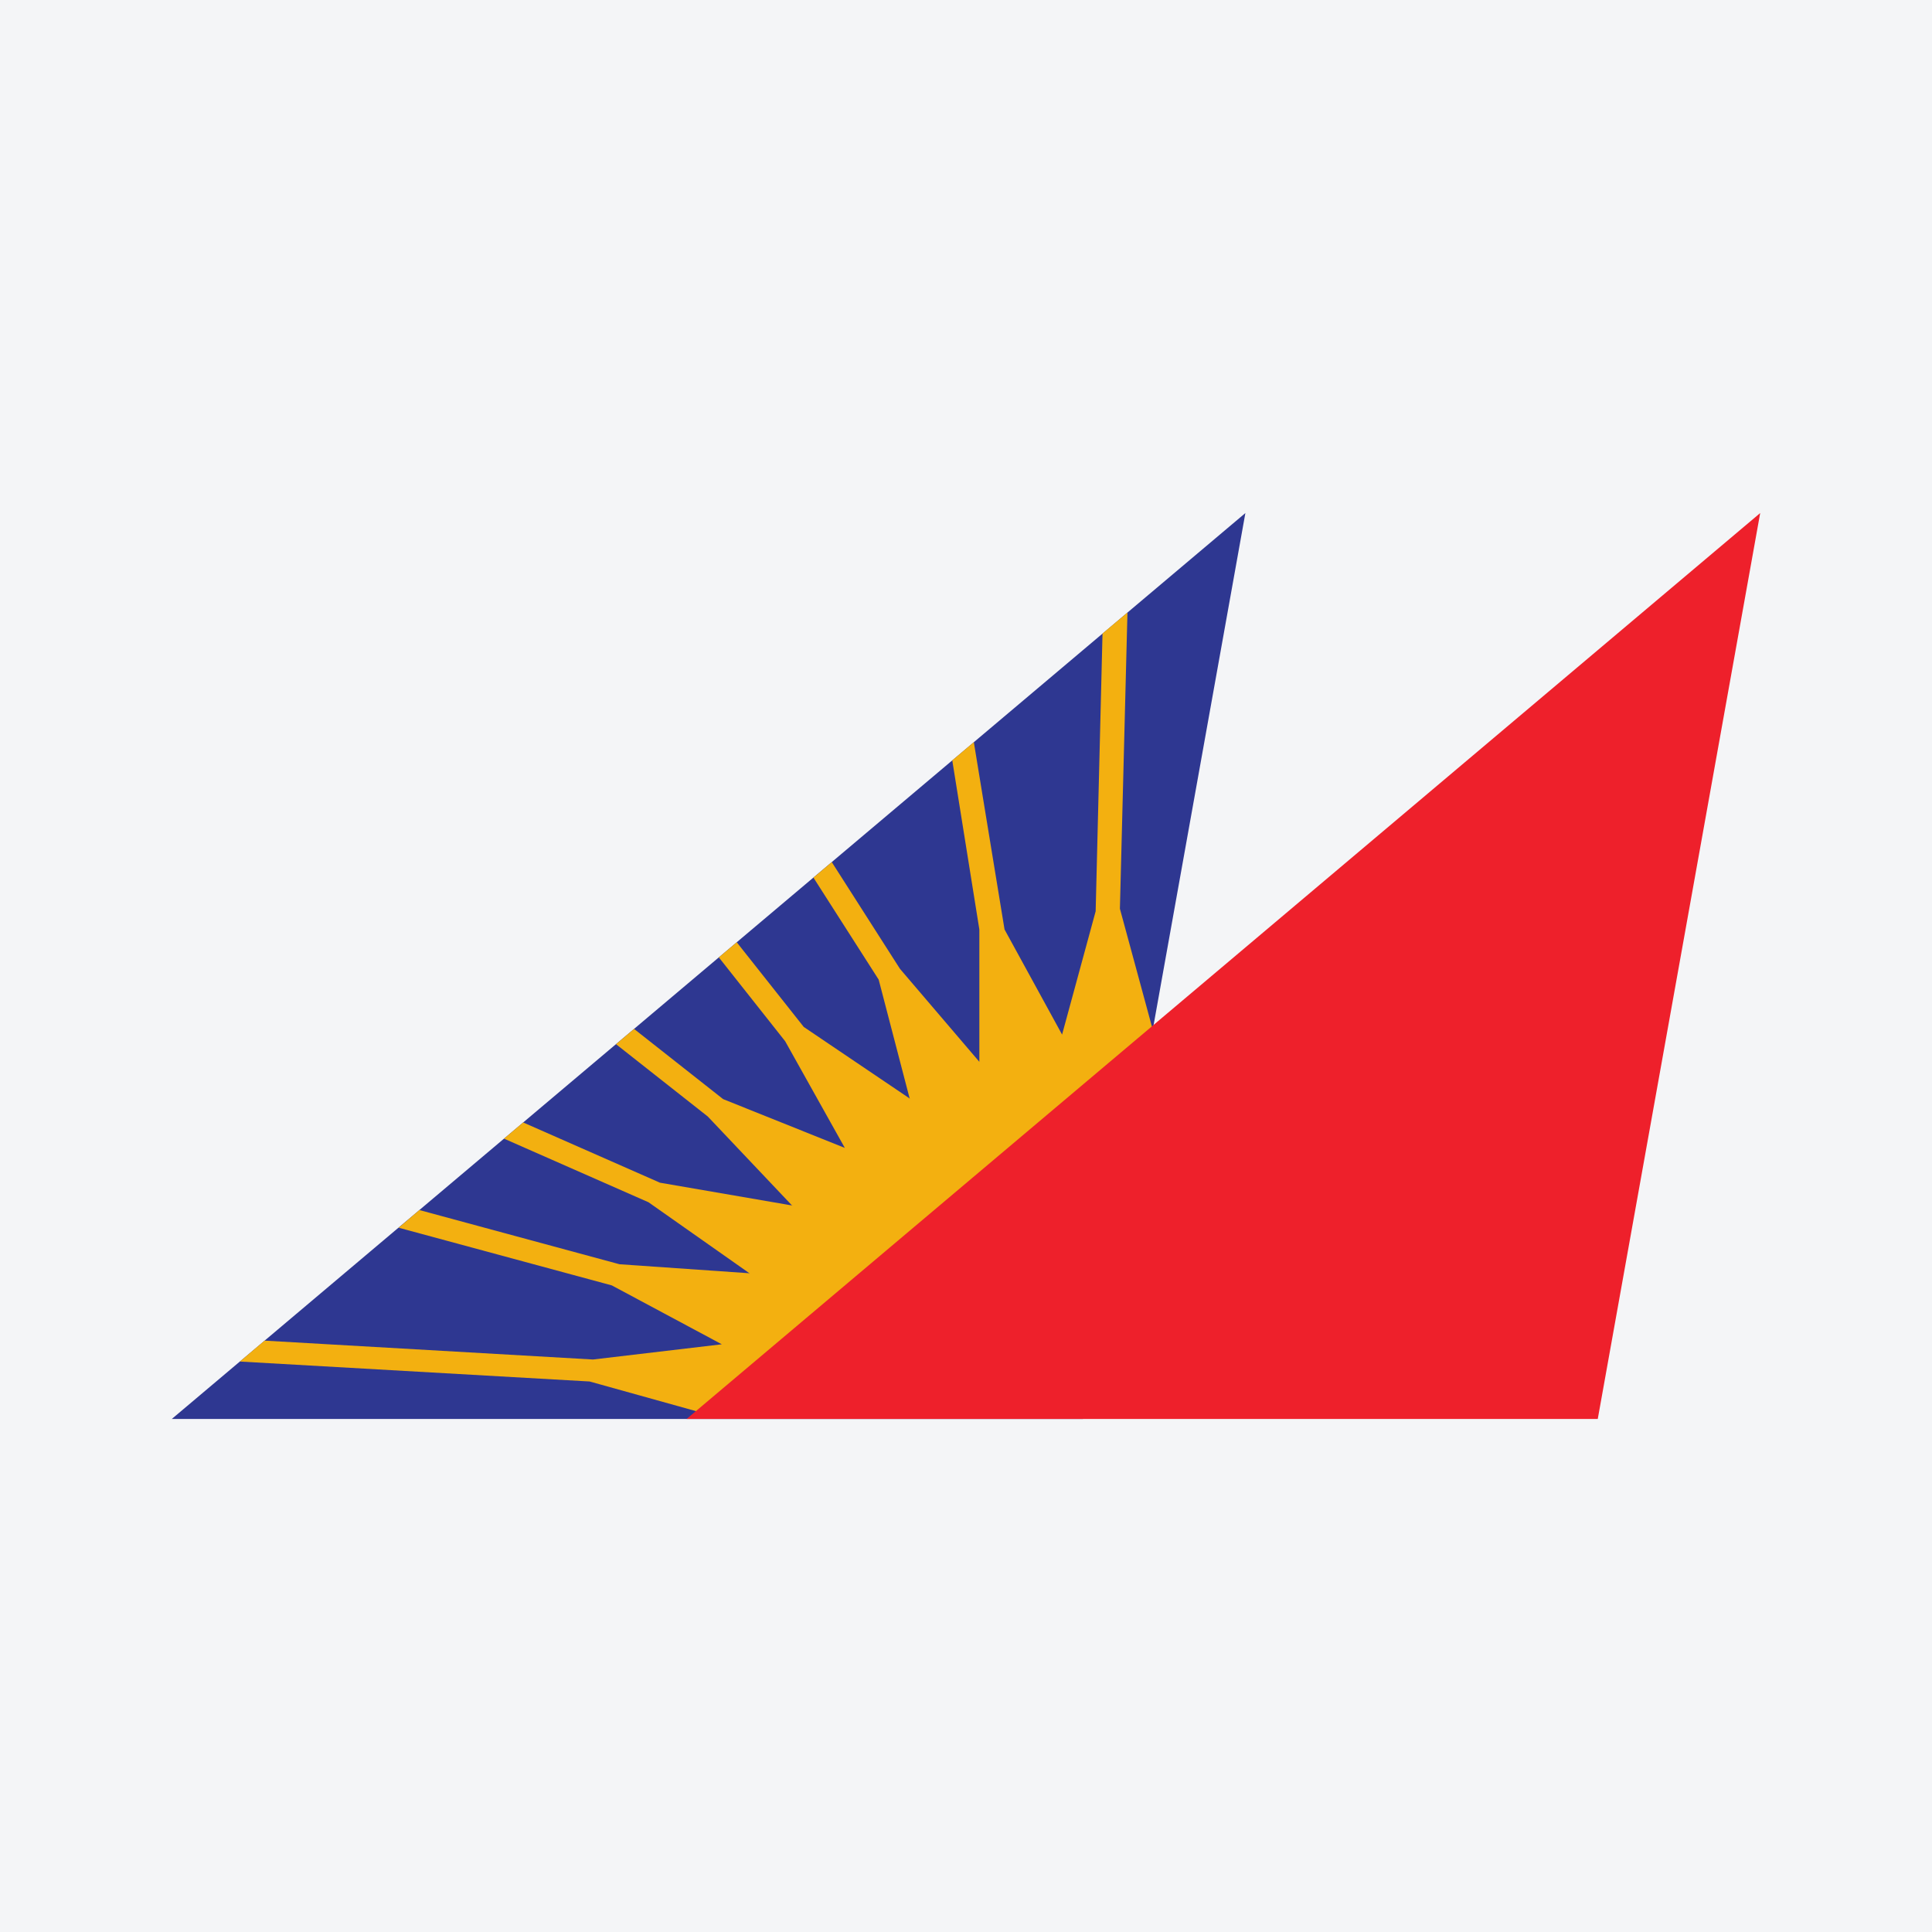
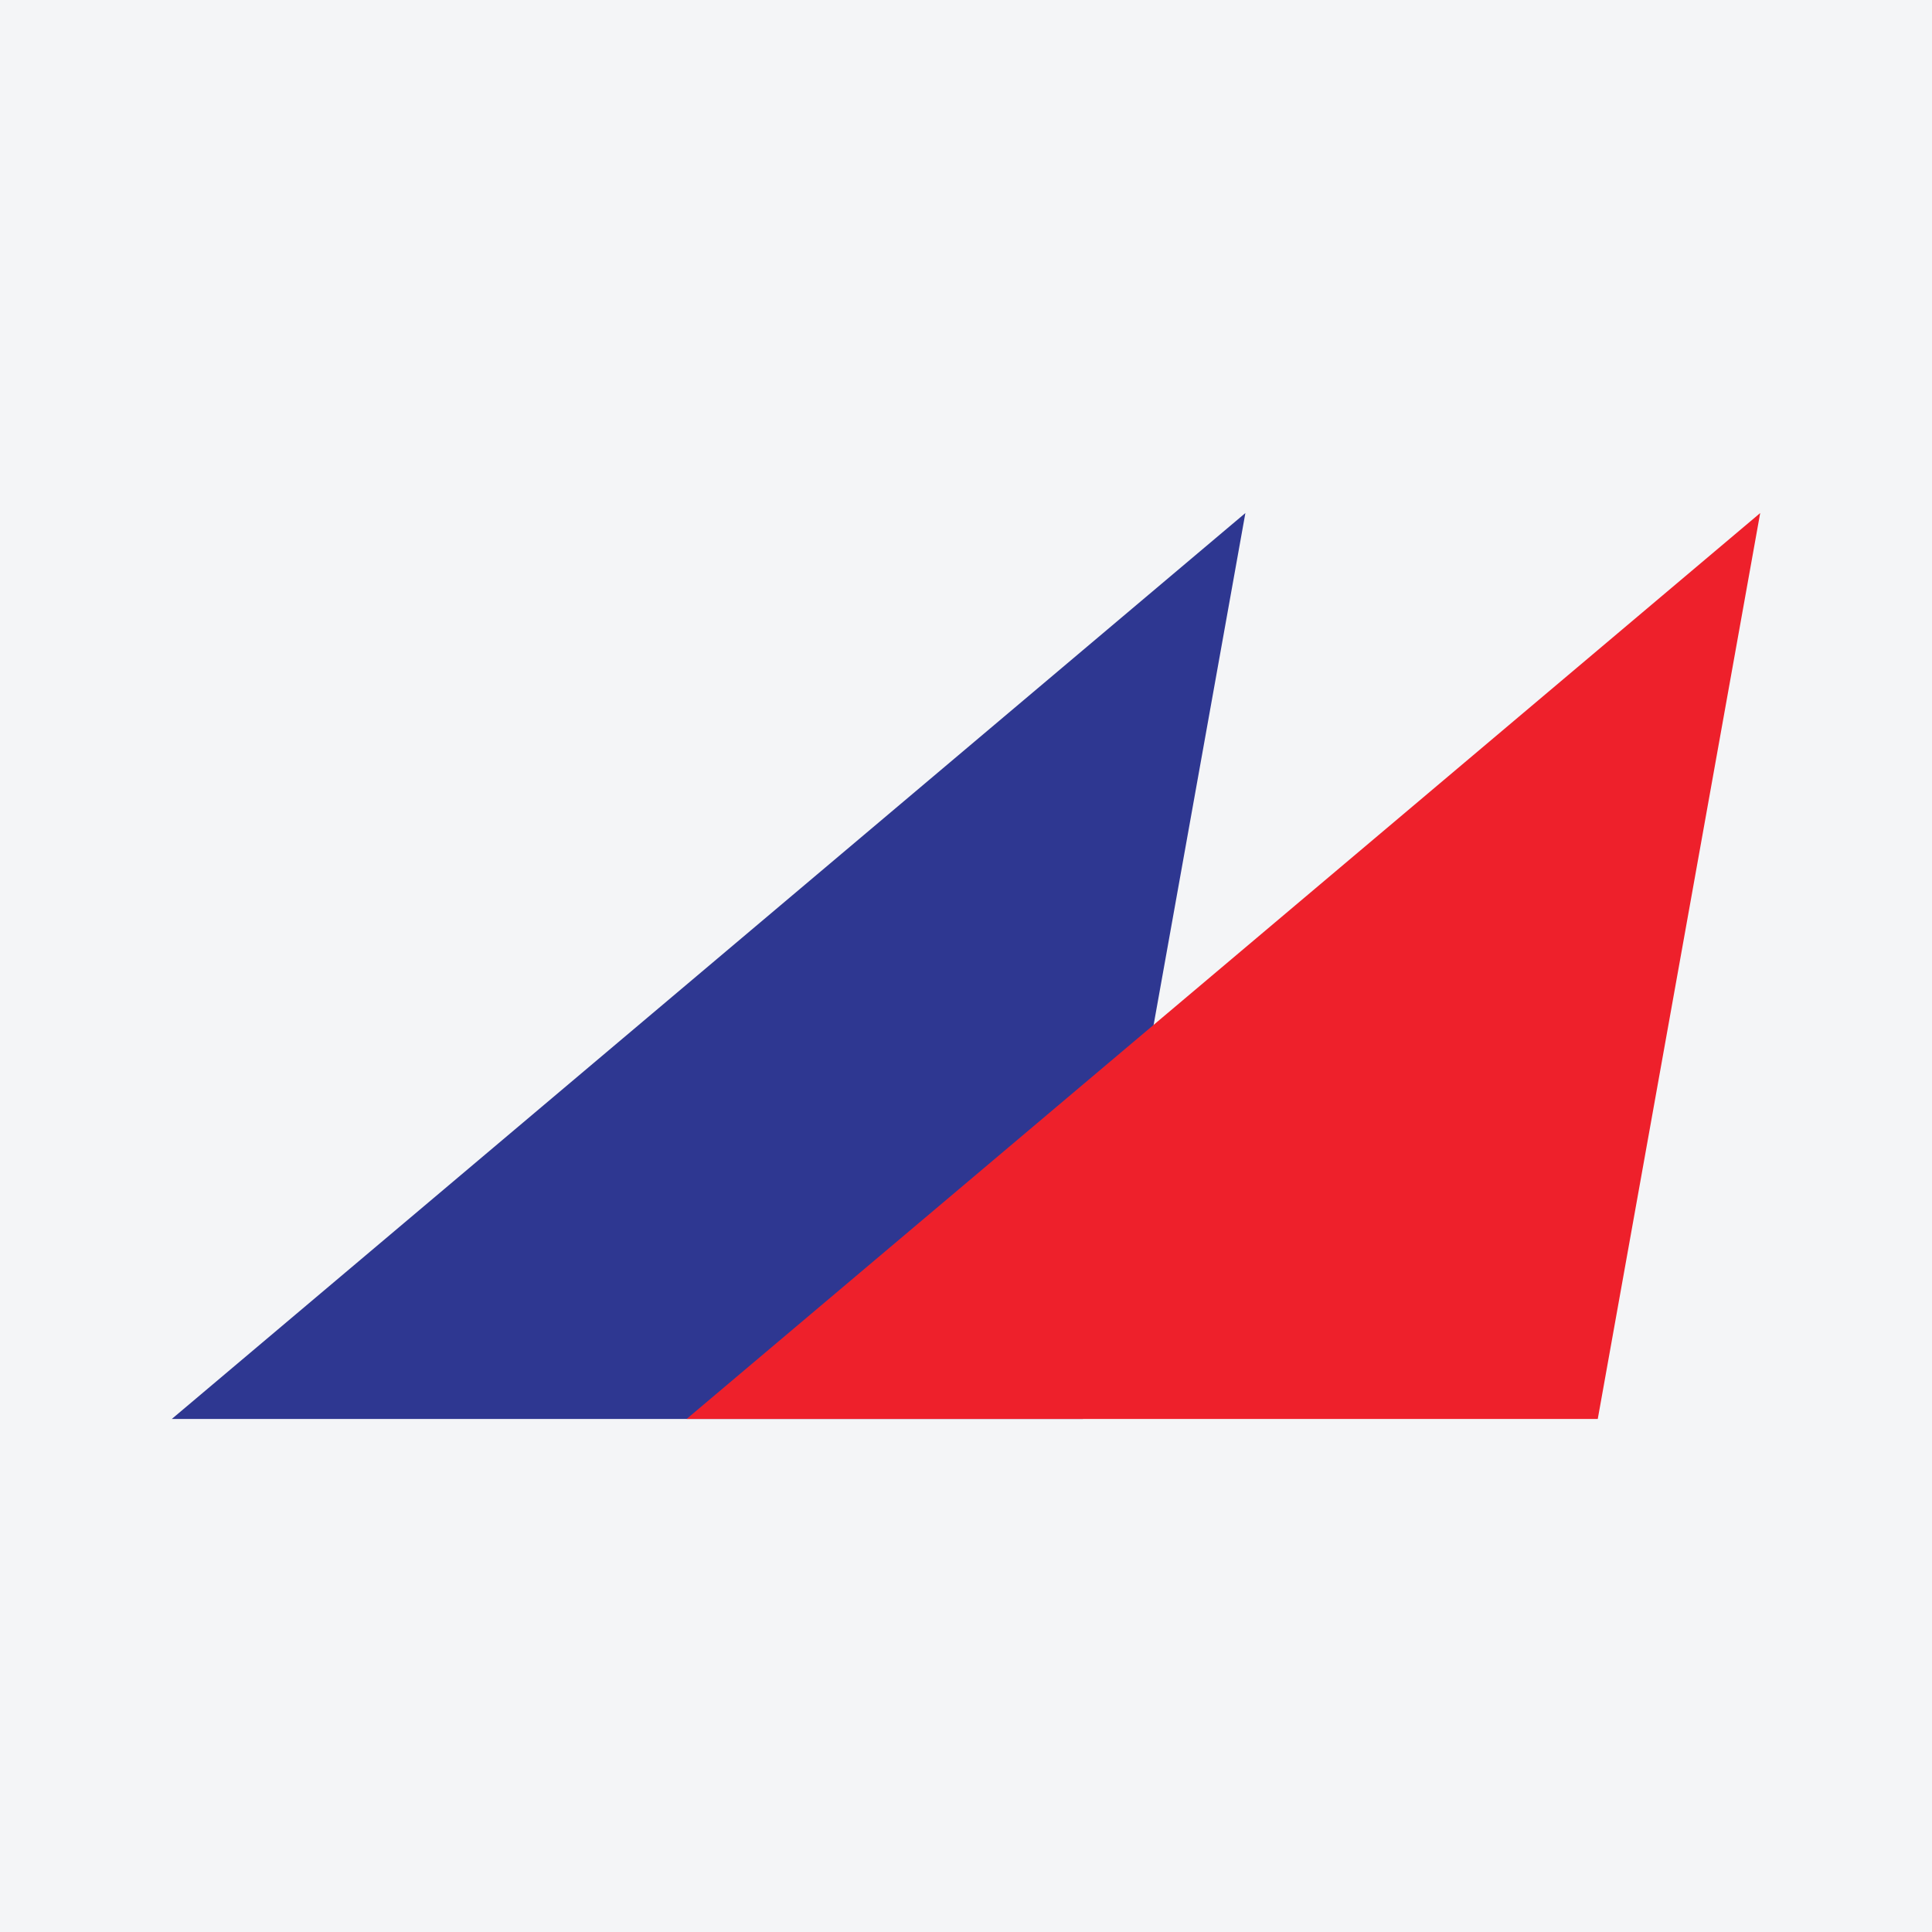
<svg xmlns="http://www.w3.org/2000/svg" width="56pt" height="56pt" viewBox="0 0 56 56" version="1.1">
  <g id="surface1">
    <rect x="0" y="0" width="56" height="56" style="fill:rgb(95.667%,95.776%,96.776%);fill-opacity:1;stroke:none;" />
    <path style=" stroke:none;fill-rule:nonzero;fill:rgb(18.141%,21.75%,56.807%);fill-opacity:1;" d="M 4.98 41.129 L 31.391 41.129 L 36.098 14.871 Z M 4.98 41.129 " />
-     <path style=" stroke:none;fill-rule:nonzero;fill:rgb(95.247%,68.855%,6.575%);fill-opacity:1;" d="M 32.461 26.34 L 32.68 17.754 L 31.957 18.363 L 31.758 26.414 L 30.785 29.988 C 30.785 29.988 30.781 29.988 30.781 29.988 L 30.785 29.988 L 29.117 26.941 L 28.227 21.512 L 27.602 22.039 L 28.387 26.941 L 28.387 30.777 L 28.406 30.77 C 28.395 30.773 28.383 30.777 28.367 30.785 L 28.387 30.777 L 26.086 28.082 L 24.109 24.988 L 23.578 25.438 L 25.469 28.395 L 26.367 31.84 L 26.391 31.828 C 26.375 31.84 26.359 31.848 26.344 31.855 L 26.367 31.84 L 23.297 29.766 L 21.355 27.312 L 20.836 27.75 L 22.758 30.18 L 24.488 33.273 L 20.961 31.859 L 18.379 29.824 L 17.855 30.266 L 20.516 32.363 L 22.957 34.941 L 22.98 34.914 C 22.969 34.93 22.957 34.945 22.941 34.965 L 22.957 34.941 L 19.129 34.281 L 15.164 32.535 L 14.609 33.004 L 18.797 34.848 L 21.723 36.906 L 21.742 36.871 C 21.73 36.898 21.719 36.922 21.707 36.945 L 21.723 36.906 L 17.957 36.645 L 12.156 35.074 L 11.555 35.586 L 17.734 37.258 L 20.922 38.965 L 17.188 39.406 L 7.668 38.859 L 6.953 39.465 L 17.09 40.043 L 20.539 41.004 L 33.523 30.25 L 32.461 26.34 " />
    <path style=" stroke:none;fill-rule:nonzero;fill:rgb(93.042%,12.77%,17.097%);fill-opacity:1;" d="M 19.902 41.129 L 46.312 41.129 L 51.02 14.871 Z M 19.902 41.129 " />
  </g>
</svg>